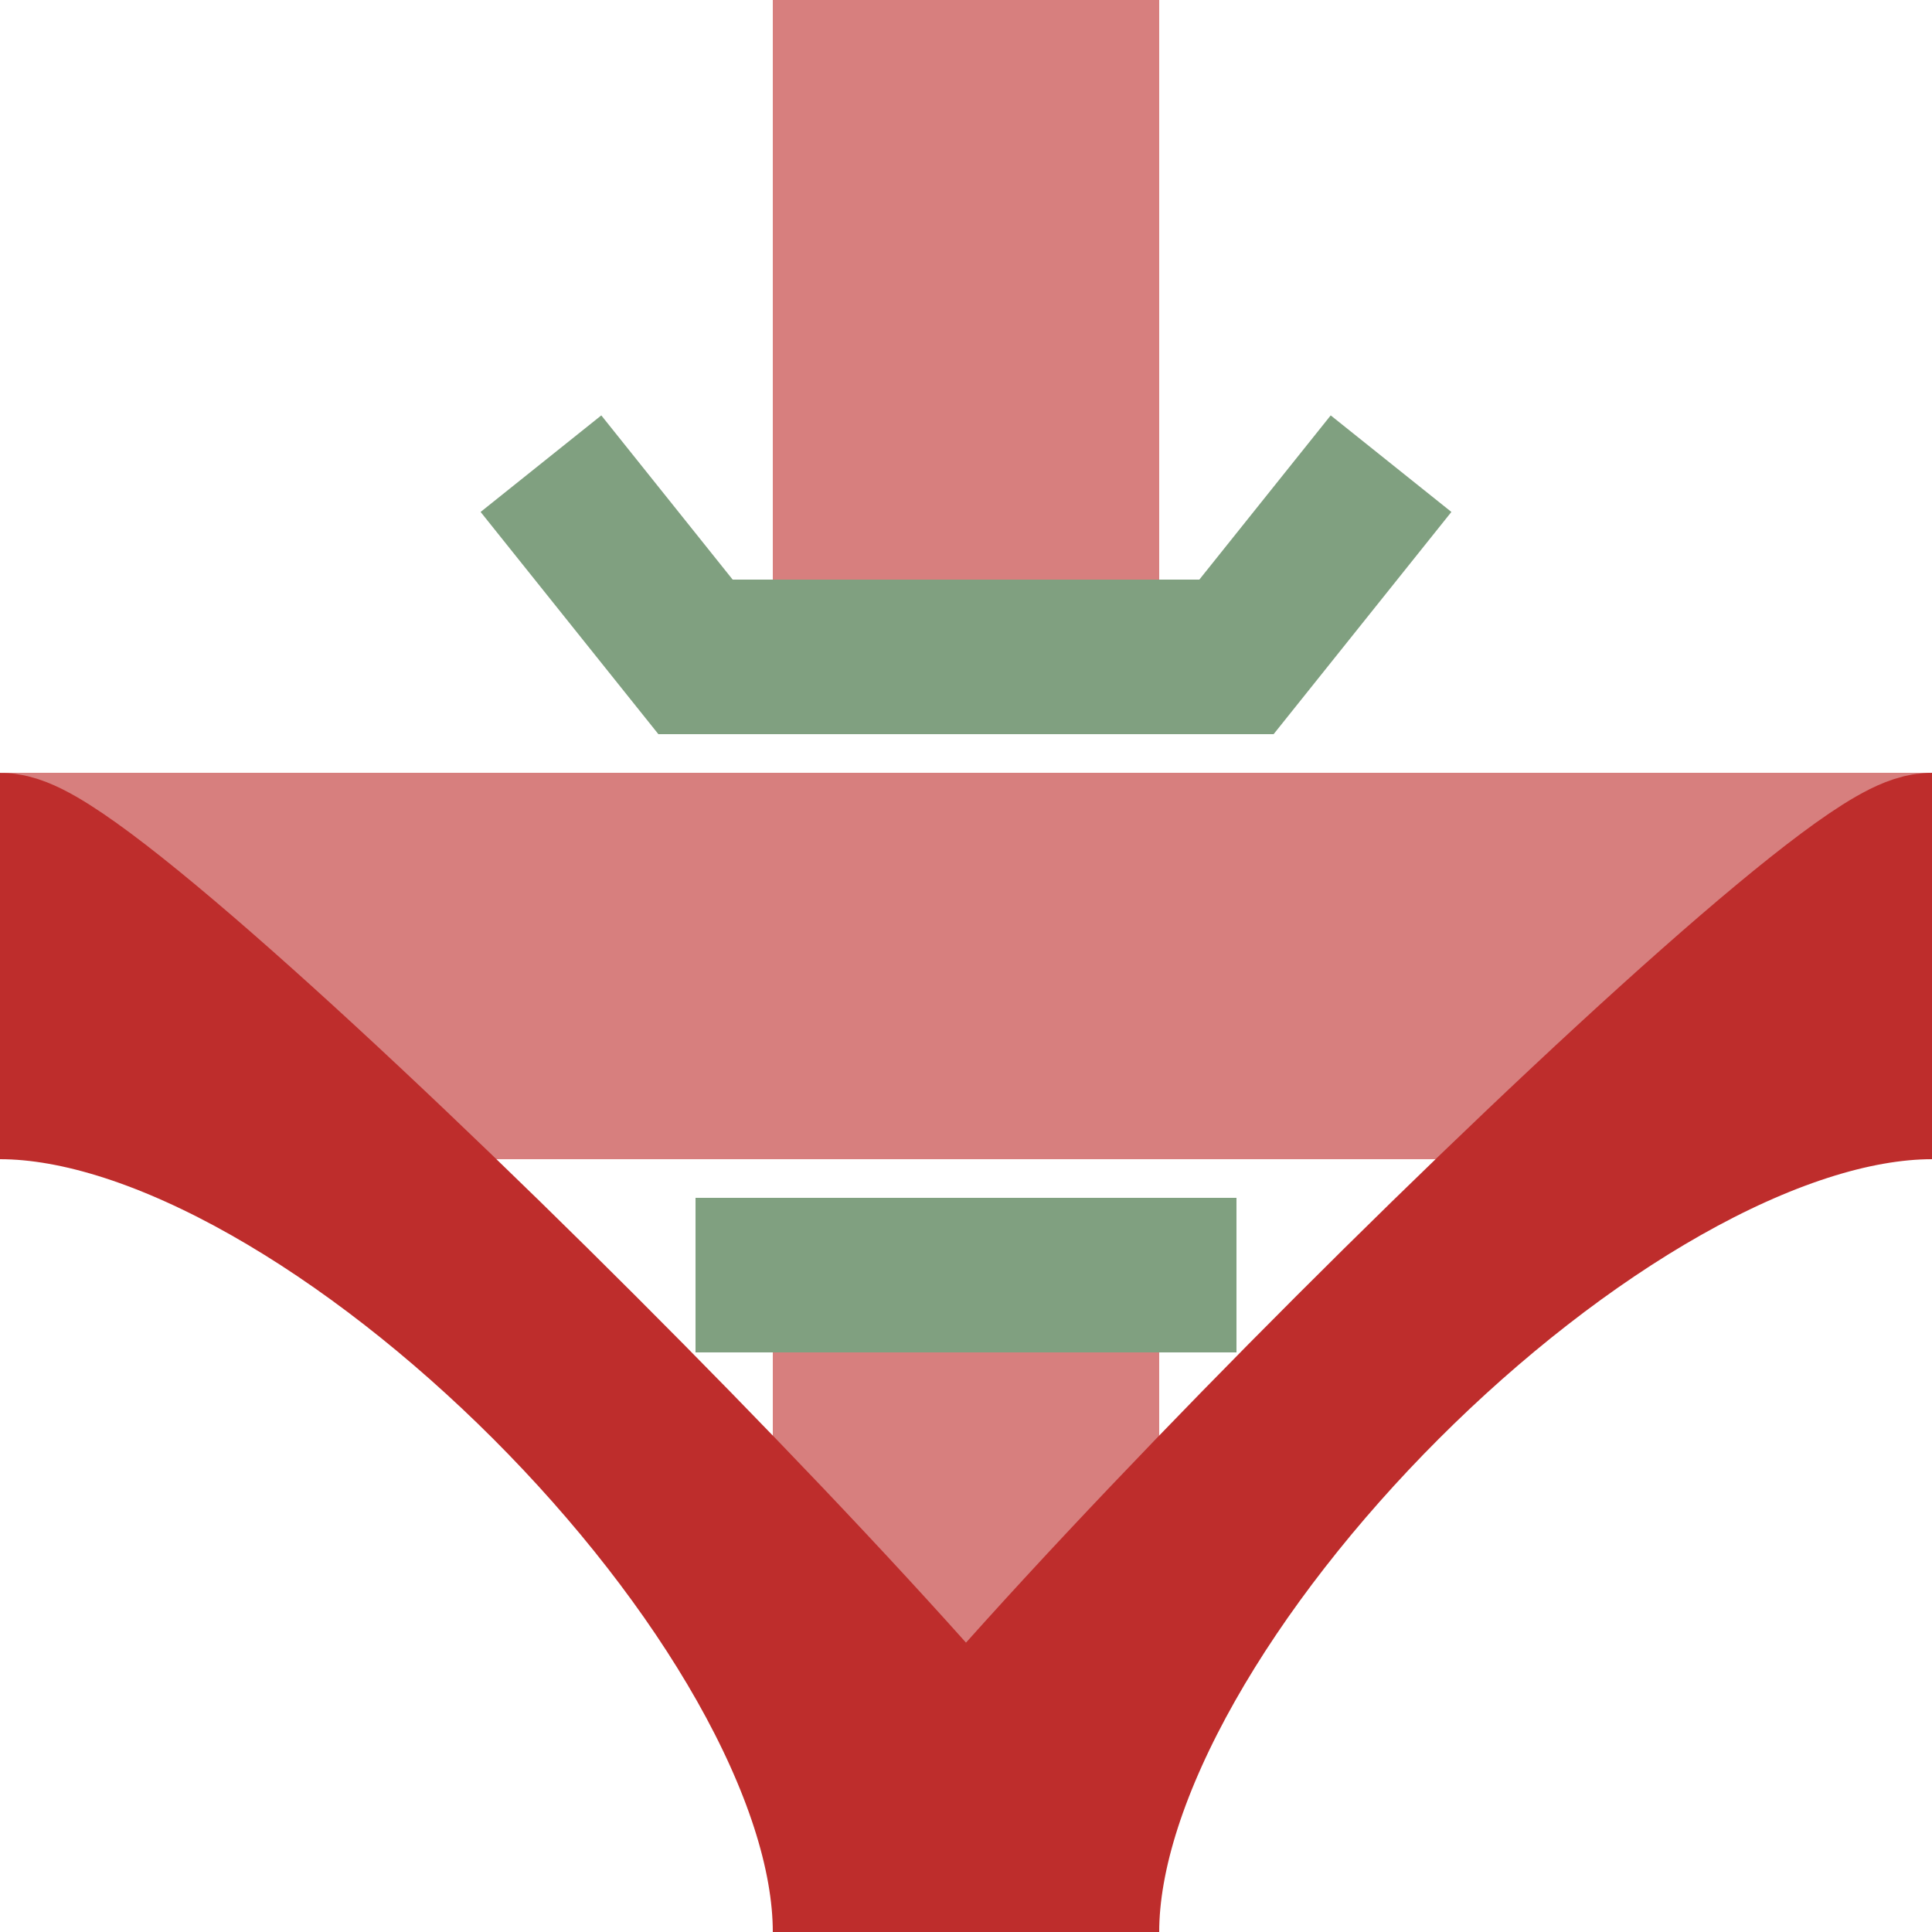
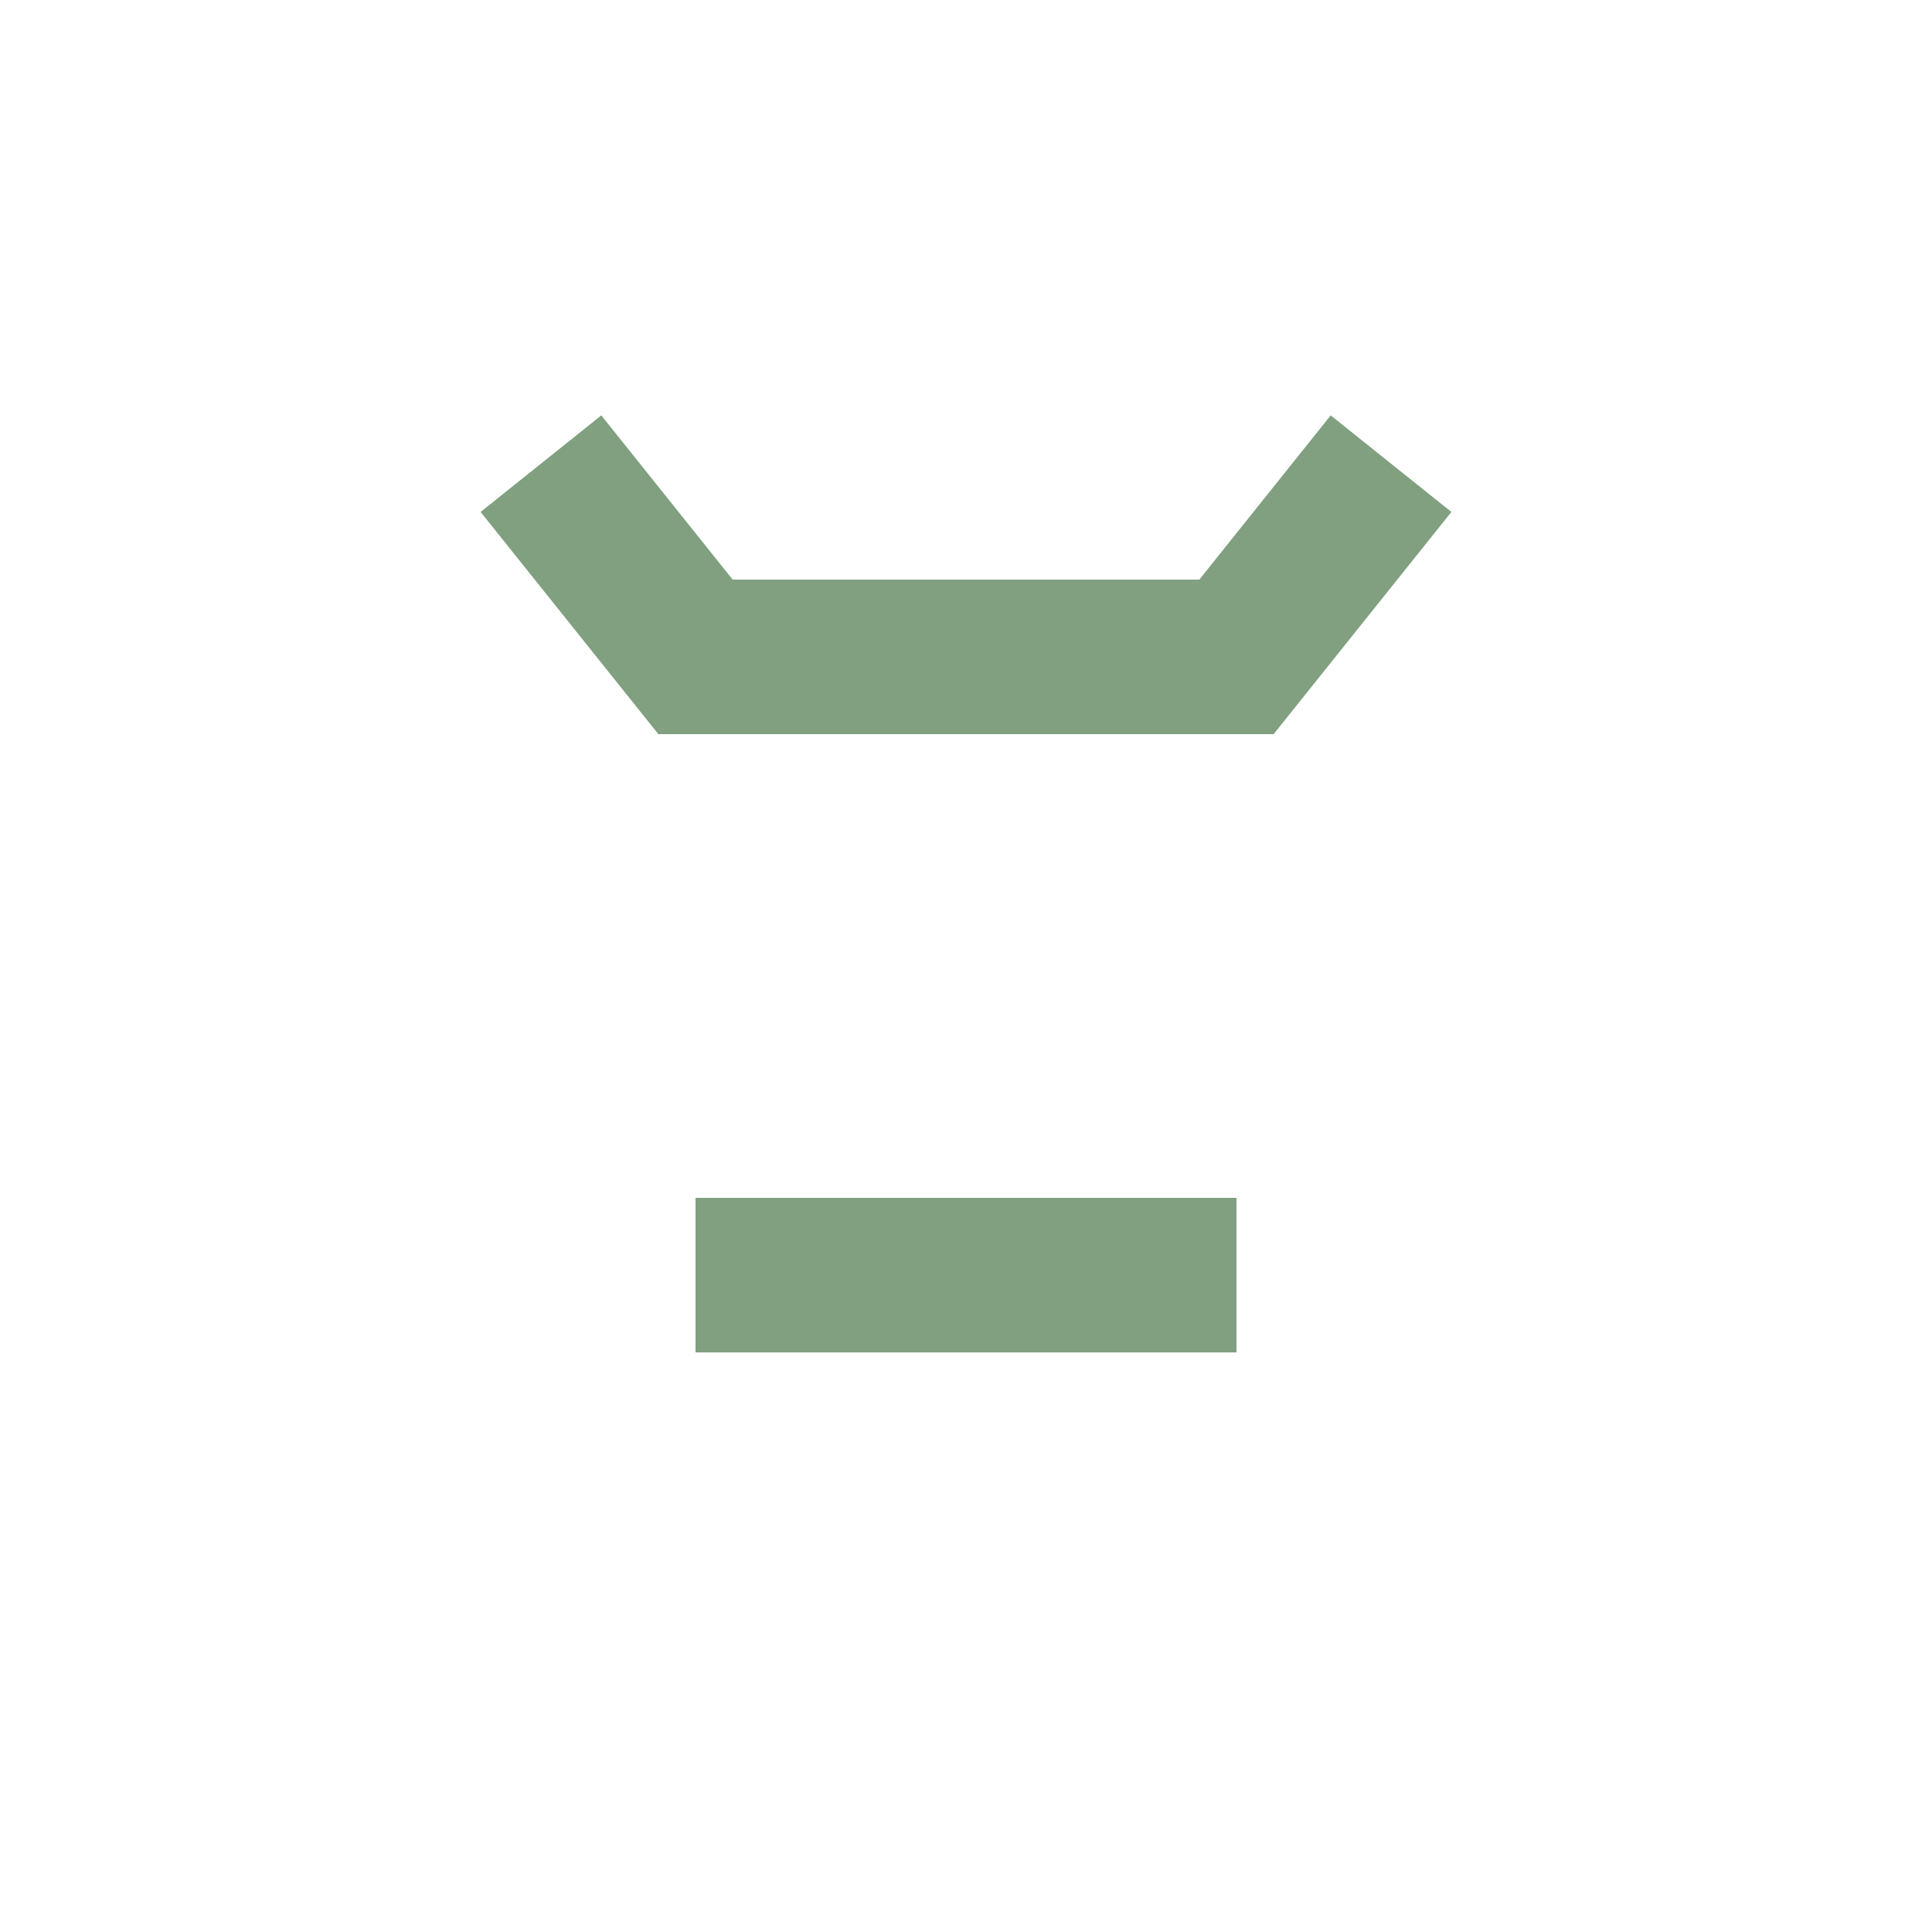
<svg xmlns="http://www.w3.org/2000/svg" width="500" height="500">
  <title>exKRZu+lr</title>
  <g fill="none">
-     <path d="M 0,250 H 500 M 250,0 V 180 M 250,500 V 320" stroke="#d77f7e" stroke-width="100" />
-     <path d="M 500,225 C 475,225 225,475 225,500 C 225,412.5 87.5,275 0,275 M 500,275 C 412.5,275 275,412.5 275,500 C 275,475 25,225 0,225" stroke="#be2d2c" stroke-width="50" />
    <path d="M 140,120 180,170 H 320 L 360,120 M 180,330 H 320" stroke="#80a080" stroke-width="40" />
  </g>
</svg>